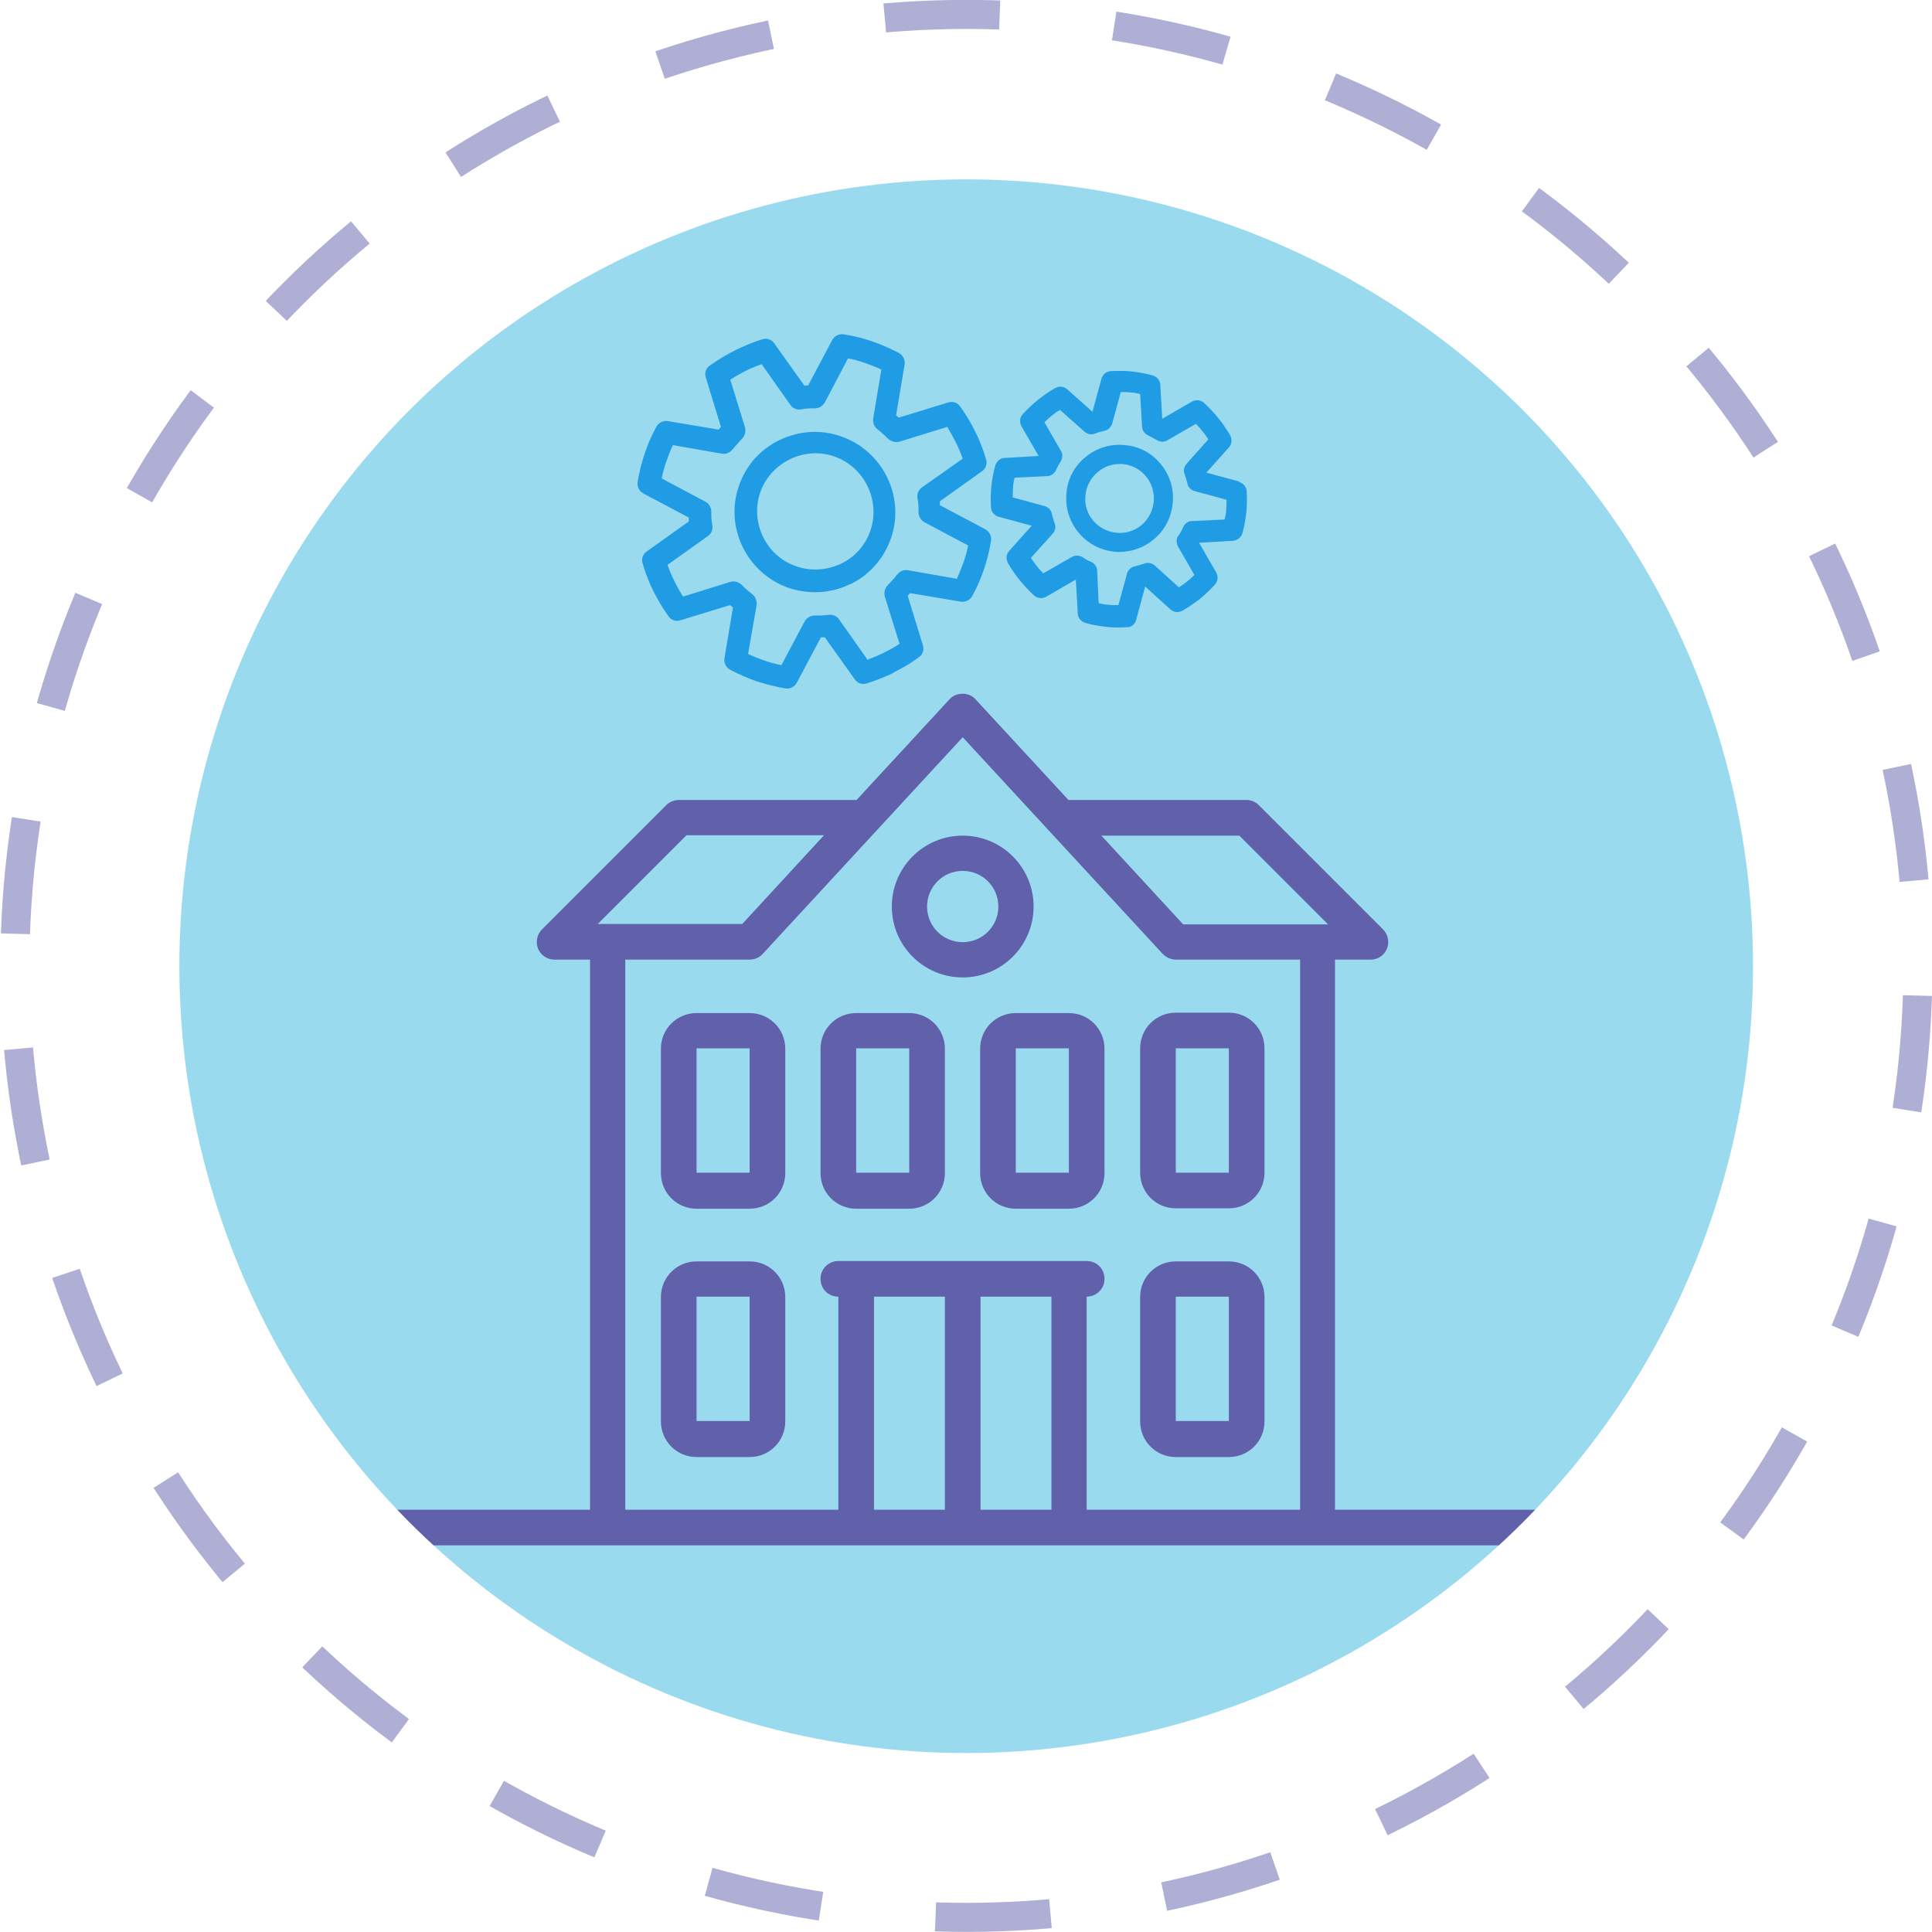
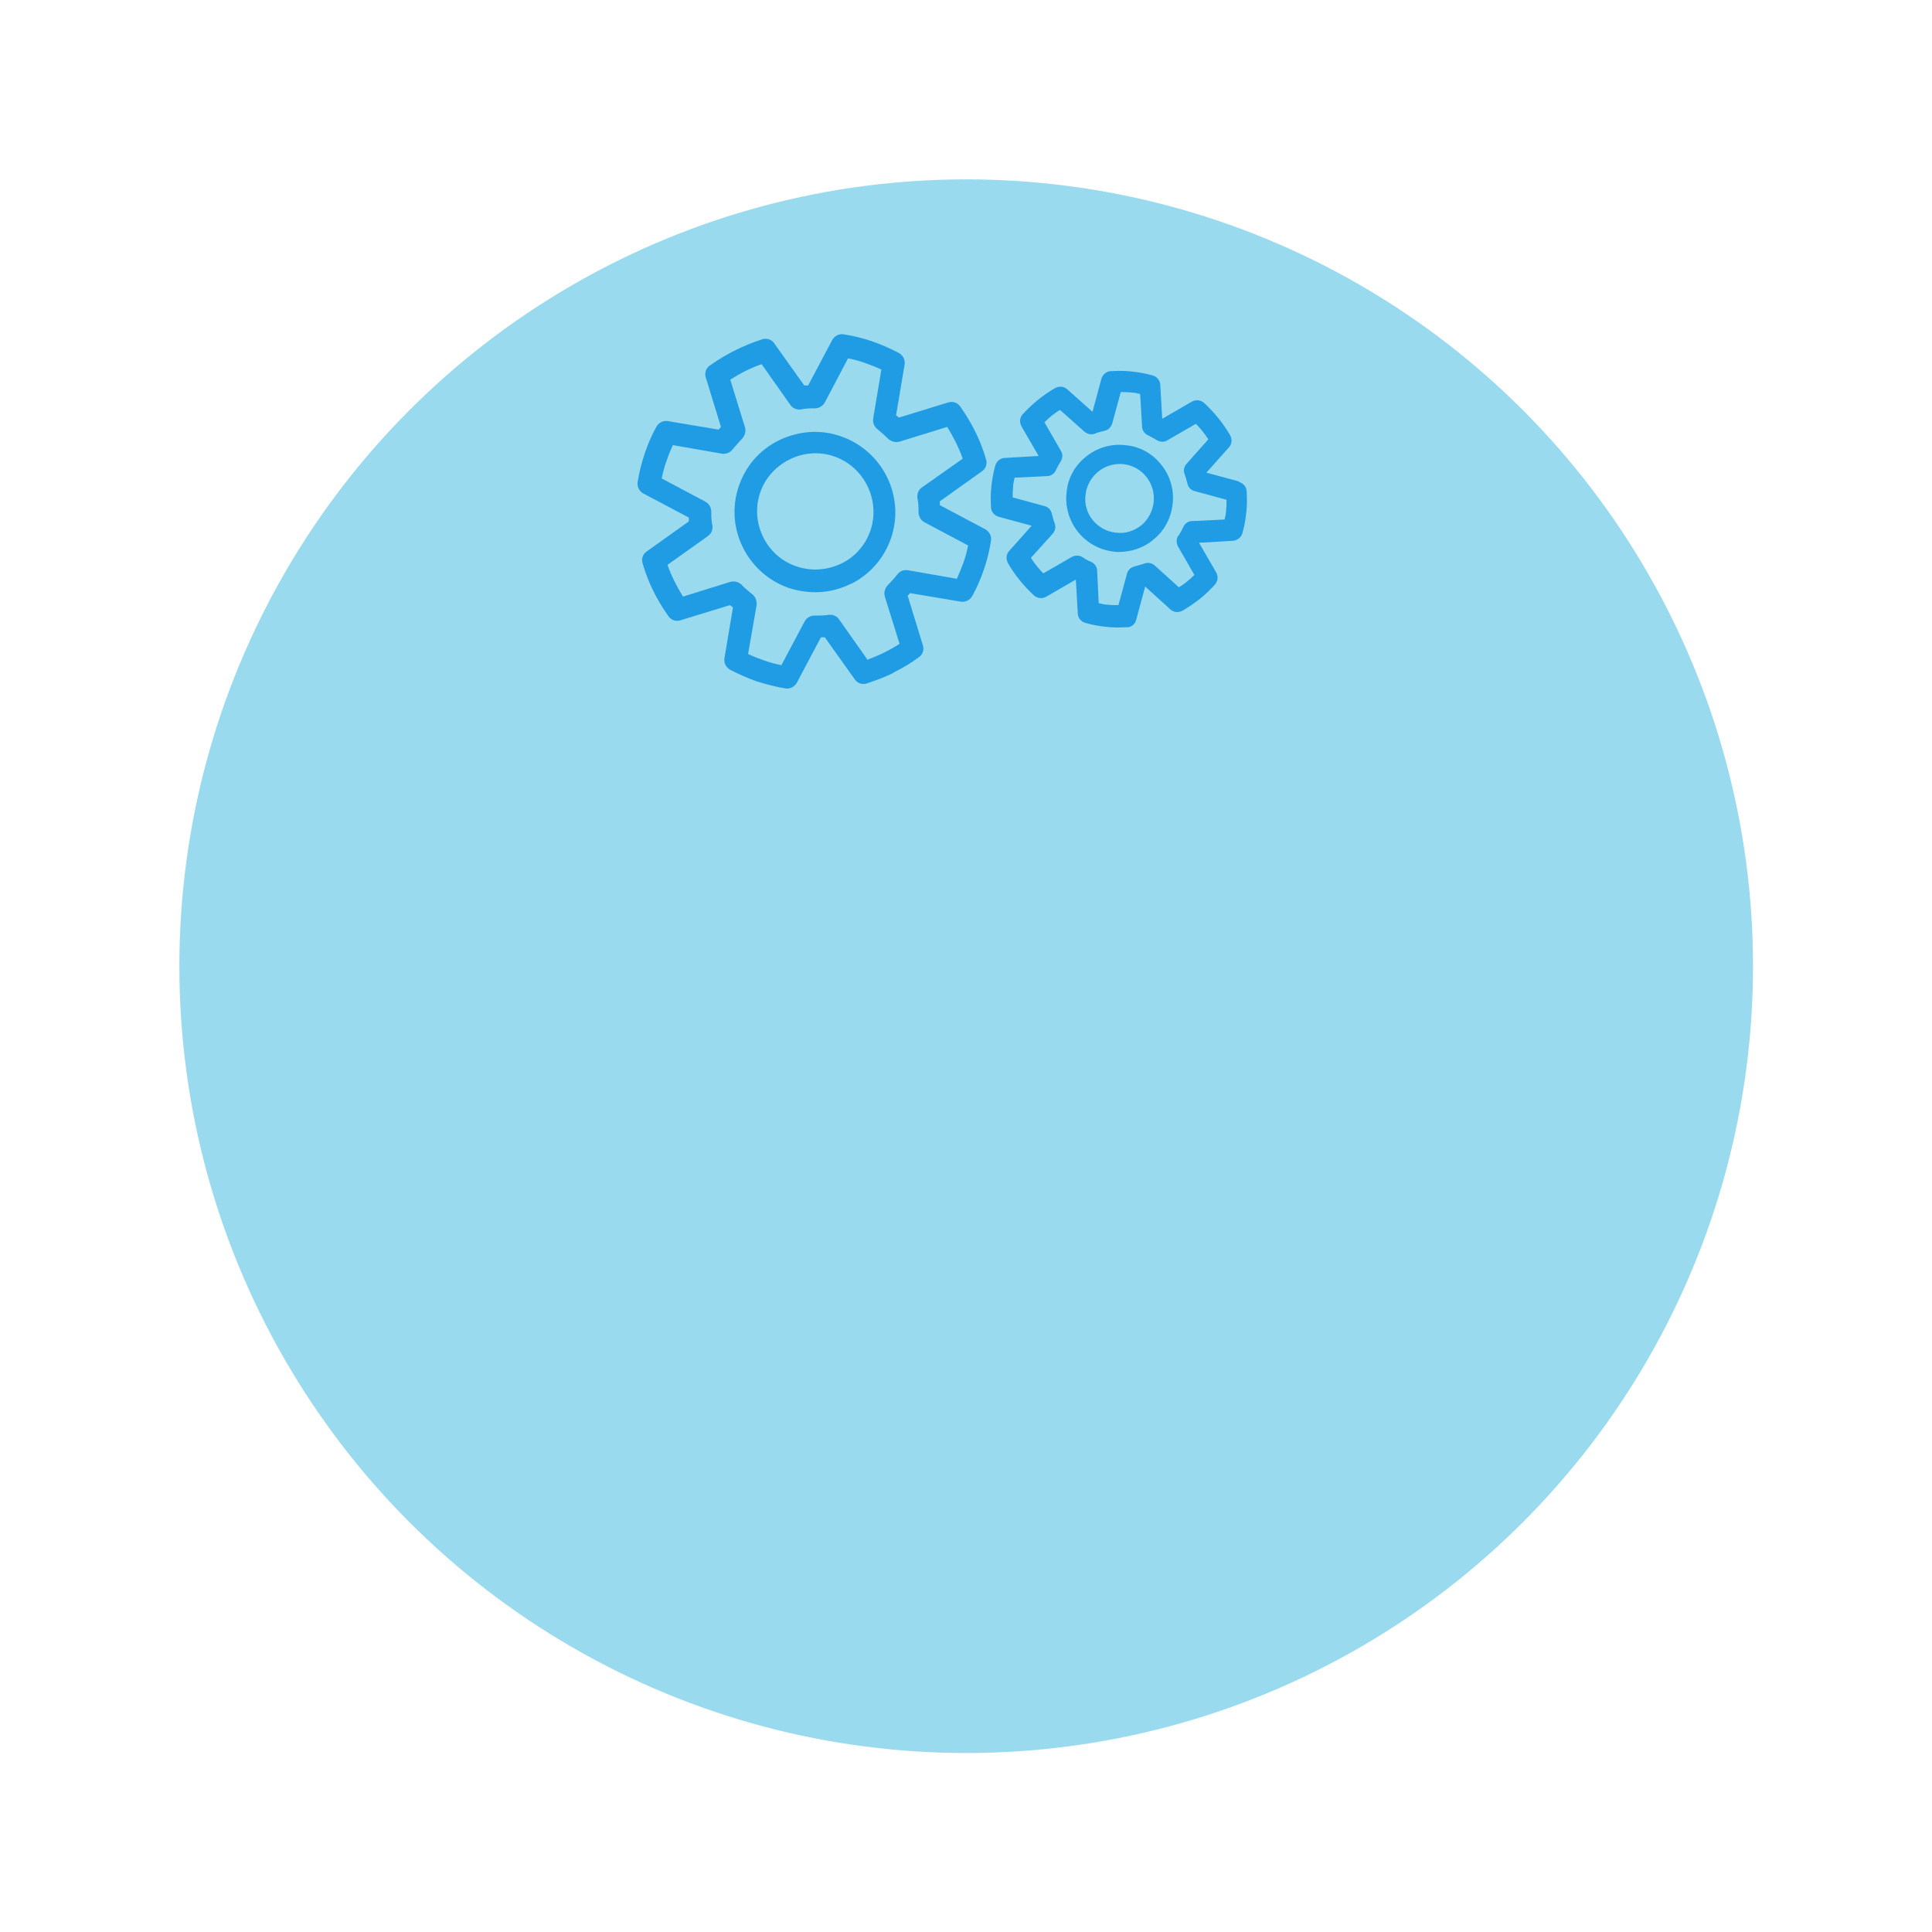
<svg xmlns="http://www.w3.org/2000/svg" id="Layer_2" data-name="Layer 2" viewBox="0 0 49.87 49.87">
  <defs>
    <style>
      .cls-1, .cls-2 {
        fill: none;
      }

      .cls-2 {
        stroke: #afafd5;
        stroke-dasharray: 0 0 2.97 2.97;
        stroke-miterlimit: 10;
        stroke-width: .75px;
      }

      .cls-3 {
        clip-path: url(#clippath);
      }

      .cls-4 {
        fill: #1f9ce4;
      }

      .cls-5 {
        fill: #9adaee;
      }

      .cls-6 {
        fill: #6060ab;
      }
    </style>
    <clipPath id="clippath">
-       <circle class="cls-1" cx="24.94" cy="24.94" r="20.31" />
-     </clipPath>
+       </clipPath>
  </defs>
  <g id="layer_1" data-name="layer 1">
    <g>
      <circle class="cls-5" cx="24.94" cy="24.94" r="20.31" />
      <g class="cls-3">
        <g>
          <path class="cls-6" d="M19.35,32.56h-1.37c-.51,0-.92,.41-.92,.92v3.21c0,.51,.41,.92,.92,.92h1.37c.51,0,.92-.41,.92-.92v-3.21c0-.51-.41-.92-.92-.92Zm0,4.12h-1.37v-3.21h1.37v3.21Z" />
-           <path class="cls-6" d="M31.72,32.56h-1.37c-.51,0-.92,.41-.92,.92v3.21c0,.51,.41,.92,.92,.92h1.37c.51,0,.92-.41,.92-.92v-3.21c0-.51-.41-.92-.92-.92Zm0,4.12h-1.37v-3.21h1.37v3.21Z" />
          <path class="cls-6" d="M19.35,26.15h-1.37c-.51,0-.92,.41-.92,.92v3.21c0,.51,.41,.92,.92,.92h1.37c.51,0,.92-.41,.92-.92v-3.21c0-.51-.41-.92-.92-.92Zm0,4.12h-1.37v-3.21h1.37v3.21Z" />
-           <path class="cls-6" d="M29.43,27.06v3.21c0,.51,.41,.92,.92,.92h1.37c.51,0,.92-.41,.92-.92v-3.21c0-.51-.41-.92-.92-.92h-1.37c-.51,0-.92,.41-.92,.92Zm2.29,3.21h-1.37v-3.21h1.37v3.21Z" />
          <path class="cls-6" d="M23.47,26.15h-1.37c-.51,0-.92,.41-.92,.92v3.21c0,.51,.41,.92,.92,.92h1.37c.51,0,.92-.41,.92-.92v-3.21c0-.51-.41-.92-.92-.92Zm0,4.12h-1.37v-3.21h1.37v3.21Z" />
-           <path class="cls-6" d="M27.59,26.15h-1.37c-.51,0-.92,.41-.92,.92v3.21c0,.51,.41,.92,.92,.92h1.37c.51,0,.92-.41,.92-.92v-3.21c0-.51-.41-.92-.92-.92Zm0,4.12h-1.37v-3.21h1.37v3.21Z" />
          <path class="cls-6" d="M34.46,38.97v-14.2h.92c.19,0,.35-.11,.42-.28,.07-.17,.03-.37-.1-.5l-3.21-3.21c-.09-.09-.2-.13-.32-.13h-4.59l-2.4-2.6c-.17-.19-.5-.19-.67,0l-2.4,2.6h-4.59c-.12,0-.24,.05-.32,.13l-3.21,3.21c-.13,.13-.17,.33-.1,.5,.07,.17,.24,.28,.42,.28h.92v14.2H6.38v.92H45.09v-.92h-10.63ZM17.71,21.56h3.56l-2.11,2.29h-3.73l2.29-2.29Zm6.68,17.41h-1.83v-5.5h1.83v5.5Zm2.75,0h-1.83v-5.5h1.83v5.5Zm6.41,0h-5.5v-5.5c.25,0,.46-.2,.46-.46s-.2-.46-.46-.46h-6.41c-.25,0-.46,.2-.46,.46s.2,.46,.46,.46v5.5h-5.5v-14.2h3.21c.13,0,.25-.05,.34-.15l5.16-5.59,5.16,5.59c.09,.09,.21,.15,.34,.15h3.21v14.2Zm-3.01-15.11l-2.11-2.29h3.56l2.29,2.29h-3.73Z" />
          <path class="cls-6" d="M26.68,23.4c0-1.01-.82-1.83-1.83-1.83s-1.83,.82-1.83,1.83,.82,1.83,1.83,1.83,1.83-.82,1.83-1.83Zm-1.83,.92c-.51,0-.92-.41-.92-.92s.41-.92,.92-.92,.92,.41,.92,.92-.41,.92-.92,.92Z" />
        </g>
      </g>
      <g>
        <path class="cls-4" d="M29.04,11.49c-.37-.04-.73,.07-1.01,.3-.29,.23-.47,.56-.5,.93-.08,.76,.47,1.44,1.23,1.52,.15,.02,.3,0,.45-.03,.2-.05,.4-.14,.56-.28,.29-.23,.46-.56,.5-.93,.04-.37-.07-.73-.3-1.01-.23-.29-.56-.47-.93-.5Zm.74,1.47c-.03,.24-.14,.45-.32,.6-.19,.15-.42,.22-.65,.19-.23-.02-.45-.14-.6-.32-.15-.18-.22-.42-.19-.65,.02-.23,.14-.45,.32-.6,.11-.09,.23-.15,.36-.18,.09-.02,.19-.03,.29-.02,.49,.05,.84,.49,.79,.98Z" />
        <path class="cls-4" d="M31.99,12.43l-.85-.23,.58-.65c.08-.08,.09-.22,.03-.32-.18-.31-.41-.59-.67-.83-.09-.08-.22-.09-.32-.03l-.76,.44-.05-.87c0-.12-.09-.22-.2-.25-.18-.05-.35-.08-.53-.1-.17-.02-.35-.02-.54-.01-.12,0-.22,.09-.25,.2l-.23,.85-.65-.58c-.09-.08-.21-.09-.32-.03-.31,.18-.59,.41-.83,.67-.08,.09-.09,.21-.03,.32l.44,.76-.87,.05c-.12,0-.22,.09-.25,.2-.05,.18-.08,.35-.1,.53-.02,.18-.02,.36-.01,.54,0,.12,.09,.22,.2,.25l.85,.23-.58,.65c-.08,.09-.09,.21-.03,.32,.18,.31,.41,.59,.67,.83,.09,.08,.22,.09,.32,.03l.76-.44,.05,.87c0,.12,.09,.22,.2,.25,.17,.05,.35,.08,.53,.1,.17,.02,.35,.02,.54,.01,.01,0,.03,0,.04,0,.1-.02,.18-.1,.2-.2l.23-.85,.65,.59c.09,.08,.21,.09,.32,.03,.15-.09,.3-.19,.44-.3,.14-.11,.27-.24,.39-.37,.08-.09,.09-.22,.03-.32l-.44-.76,.87-.05c.12-.01,.22-.09,.25-.2,.05-.17,.08-.35,.1-.53,.02-.17,.02-.35,.01-.54,0-.12-.09-.22-.2-.25Zm-1.58,1.4c-.05,.09-.05,.19,0,.28l.42,.73c-.12,.12-.25,.23-.4,.32l-.62-.56c-.08-.07-.18-.09-.28-.05-.09,.03-.17,.05-.24,.07-.1,.02-.18,.1-.2,.19l-.22,.81c-.09,0-.18,0-.26-.01-.08,0-.16-.02-.25-.04l-.04-.84c0-.1-.07-.19-.16-.23-.08-.03-.15-.07-.22-.12-.09-.05-.19-.05-.28,0l-.73,.42c-.12-.12-.23-.26-.32-.4l.56-.62c.07-.08,.09-.18,.05-.28-.03-.08-.05-.16-.07-.24-.02-.1-.1-.18-.2-.2l-.81-.22c0-.09,0-.17,.01-.26,0-.08,.02-.17,.04-.25l.84-.04c.1,0,.19-.07,.23-.16,.03-.07,.07-.14,.12-.22,.05-.09,.06-.19,0-.28l-.42-.73c.12-.12,.25-.23,.4-.32l.63,.56c.08,.07,.18,.09,.28,.05,.07-.03,.15-.05,.24-.07h0c.1-.02,.17-.1,.2-.19l.22-.81c.09,0,.18,0,.25,.01,.08,0,.17,.02,.25,.04l.05,.84c0,.1,.07,.19,.16,.23,.08,.04,.15,.08,.22,.12,.08,.05,.2,.06,.28,0l.73-.42c.12,.12,.23,.26,.32,.4l-.56,.63c-.07,.08-.09,.18-.05,.27,.03,.09,.05,.16,.07,.24,.02,.1,.1,.18,.2,.2l.81,.22c0,.09,0,.17-.01,.26,0,.08-.02,.17-.04,.25l-.84,.04c-.11,0-.19,.07-.23,.16-.03,.07-.07,.14-.12,.22Z" />
      </g>
      <path class="cls-4" d="M23.08,17.36c-.22,.11-.46,.2-.7,.28-.12,.04-.25,0-.32-.11l-.77-1.08s-.06,0-.1,0l-.62,1.17c-.06,.11-.18,.17-.3,.15-.25-.04-.5-.11-.73-.18-.23-.08-.46-.18-.69-.3-.11-.06-.17-.18-.15-.3l.22-1.31s-.05-.04-.08-.06l-1.27,.39c-.12,.04-.25,0-.32-.11-.29-.41-.52-.86-.66-1.35-.04-.12,0-.25,.11-.32l1.08-.77s0-.07,0-.1l-1.17-.62c-.11-.06-.17-.18-.15-.3,.04-.25,.1-.49,.18-.73,.08-.24,.18-.47,.3-.69,.06-.11,.18-.17,.3-.15l1.31,.22s.04-.05,.06-.07l-.39-1.27c-.04-.12,0-.25,.11-.32,.41-.29,.87-.52,1.34-.67,.12-.04,.25,0,.32,.11l.77,1.08s.06,0,.1,0l.62-1.17c.06-.11,.18-.17,.3-.15,.25,.04,.5,.1,.73,.18,.23,.08,.46,.18,.69,.3,.11,.06,.17,.18,.15,.3l-.22,1.31s.05,.04,.07,.06l1.27-.39c.12-.04,.25,0,.32,.11,.29,.41,.52,.86,.66,1.35,.04,.12,0,.25-.11,.32l-1.08,.77s0,.07,0,.1l1.17,.62c.11,.06,.17,.18,.15,.3-.04,.25-.1,.5-.18,.73-.08,.24-.18,.47-.3,.69-.06,.11-.18,.17-.3,.15l-1.31-.22s-.04,.05-.06,.07l.39,1.27c.04,.12,0,.25-.11,.32-.2,.15-.42,.28-.65,.39Zm-.67-.34c.28-.1,.56-.24,.81-.4l-.38-1.22c-.03-.1,0-.21,.07-.29,.1-.1,.18-.19,.25-.28,.07-.09,.17-.13,.28-.11l1.26,.22c.06-.14,.12-.28,.17-.42,.05-.14,.09-.29,.12-.44l-1.13-.6c-.09-.05-.15-.15-.15-.26,0-.11,0-.24-.03-.37-.01-.11,.03-.21,.12-.27l1.05-.74c-.1-.29-.24-.56-.4-.82l-1.23,.38c-.1,.03-.21,0-.29-.07-.09-.09-.18-.17-.28-.25-.08-.06-.13-.17-.11-.28l.21-1.26c-.14-.07-.28-.12-.42-.17-.14-.05-.28-.09-.44-.12l-.6,1.14c-.05,.09-.15,.15-.25,.15-.13,0-.25,0-.37,.03-.11,.01-.21-.03-.27-.12l-.74-1.05c-.29,.1-.56,.24-.81,.4l.38,1.23c.03,.1,0,.21-.07,.29-.09,.09-.17,.19-.25,.28-.06,.08-.17,.13-.28,.11l-1.26-.22c-.07,.14-.12,.28-.17,.42-.05,.14-.09,.29-.12,.44l1.13,.6c.09,.05,.15,.15,.15,.25,0,.12,0,.25,.03,.37,.01,.11-.03,.21-.12,.27l-1.04,.74c.1,.29,.24,.56,.4,.82l1.22-.38c.1-.03,.21,0,.29,.07,.08,.09,.18,.17,.28,.25,.08,.06,.12,.17,.11,.28l-.22,1.26c.14,.07,.28,.12,.42,.17,.14,.05,.29,.09,.44,.12l.6-1.13c.05-.09,.15-.15,.25-.15,.12,0,.25,0,.37-.02,.11-.01,.21,.03,.27,.12l.74,1.05Zm-.45-1.95c-.5,.25-1.06,.28-1.59,.11-1.08-.37-1.67-1.55-1.3-2.63,.18-.53,.55-.95,1.05-1.19s1.06-.28,1.58-.1c1.08,.37,1.67,1.55,1.3,2.63-.18,.52-.55,.95-1.05,1.19Zm-1.58-3.21c-.36,.18-.63,.48-.76,.86-.26,.78,.16,1.64,.94,1.9,.38,.13,.79,.1,1.15-.07s.63-.48,.76-.86c.26-.78-.16-1.64-.94-1.91-.38-.13-.79-.1-1.15,.08Z" />
-       <circle class="cls-2" cx="24.94" cy="24.94" r="24.56" transform="translate(-7.64 38.43) rotate(-67.5)" />
    </g>
  </g>
</svg>